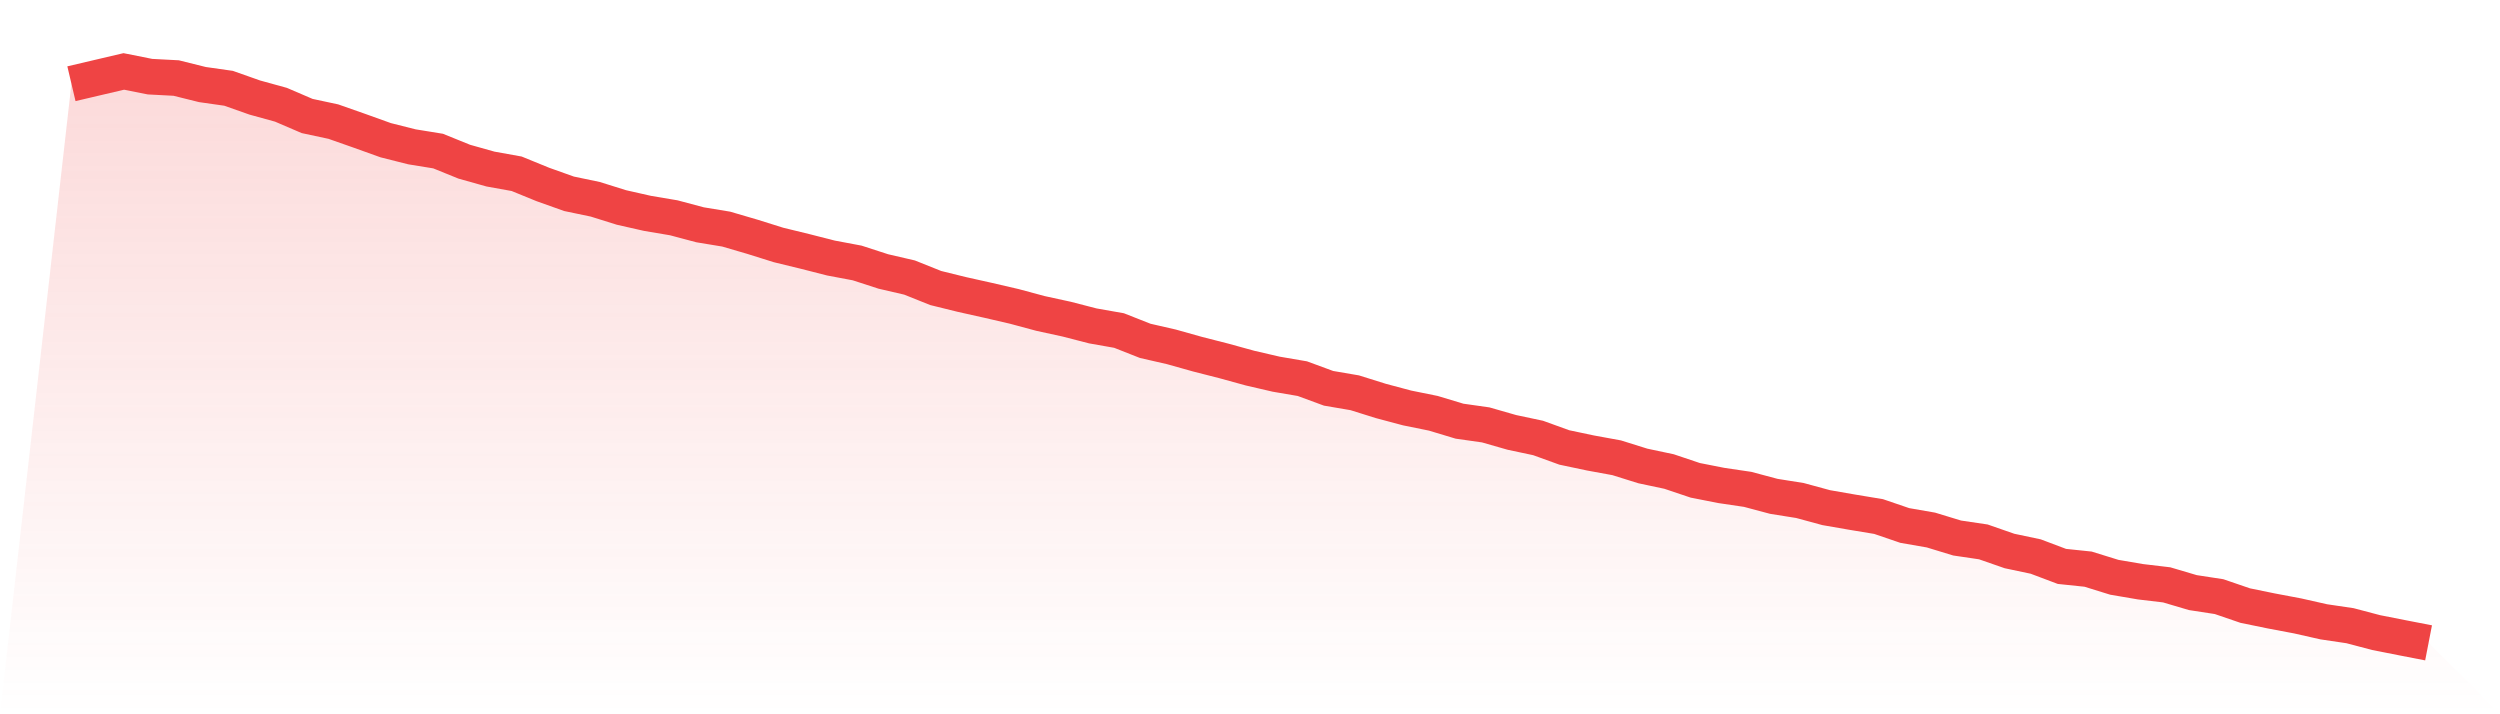
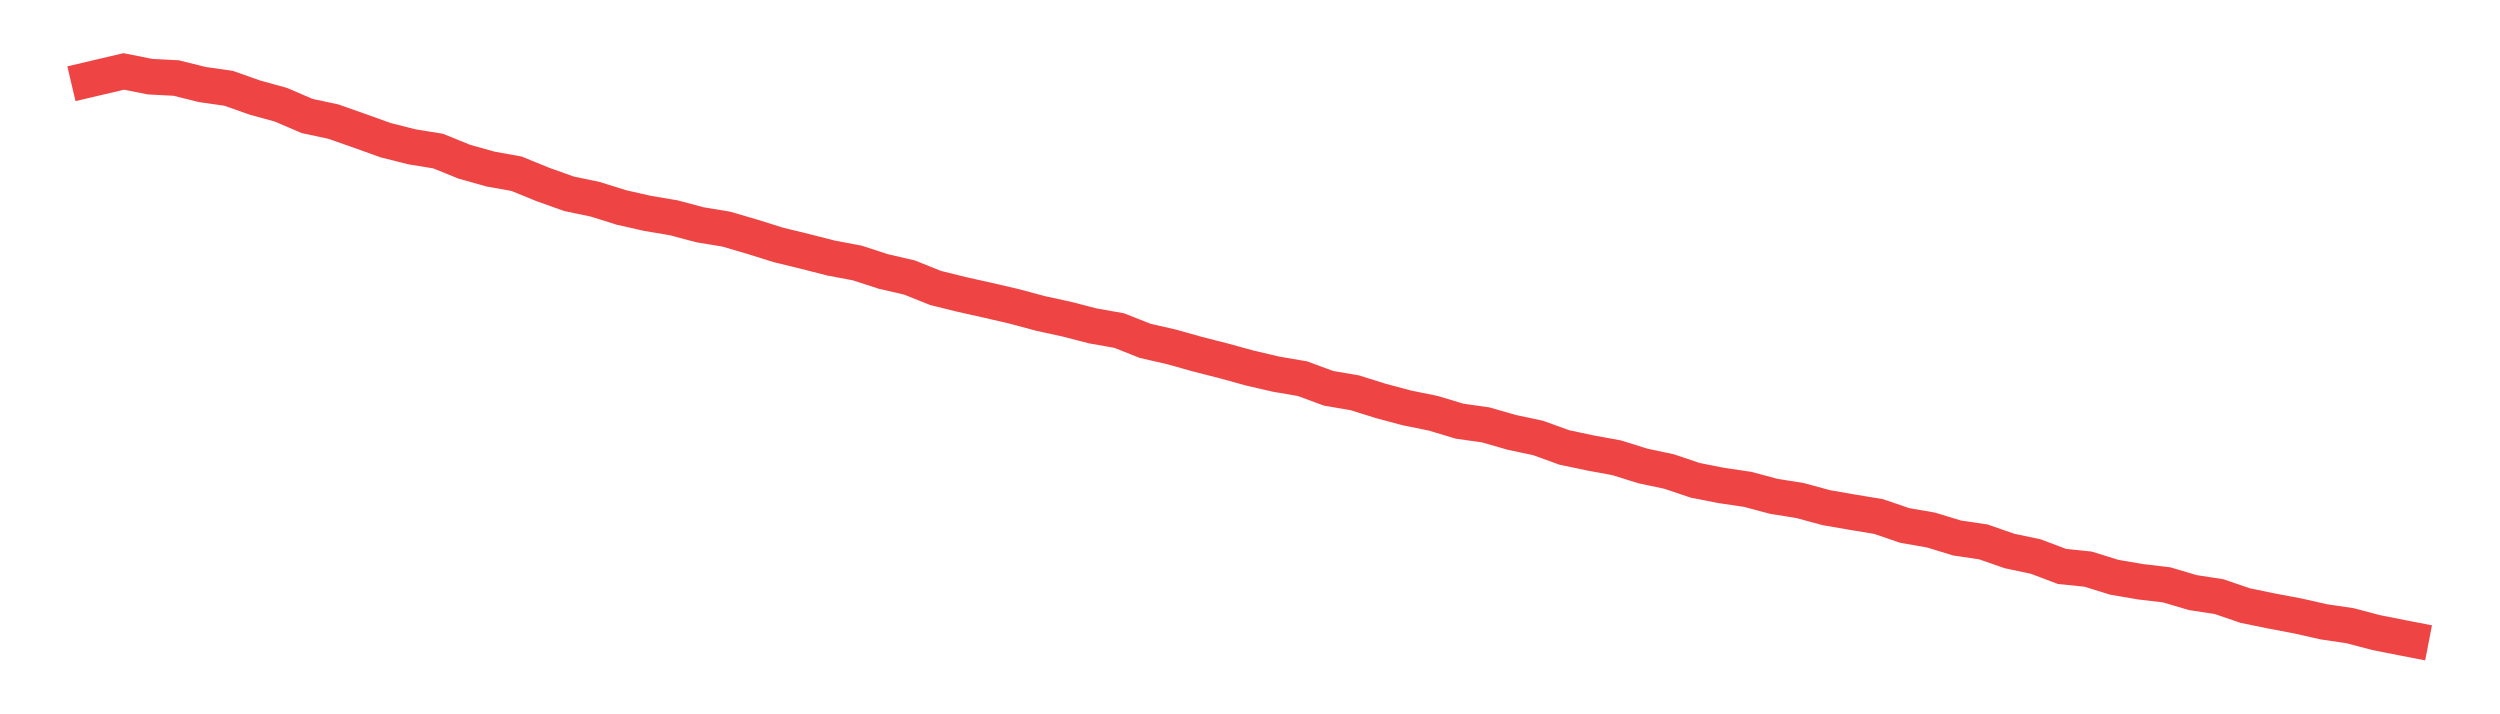
<svg xmlns="http://www.w3.org/2000/svg" viewBox="0 0 140 40">
  <defs>
    <linearGradient id="gradient" x1="0" x2="0" y1="0" y2="1">
      <stop offset="0%" stop-color="#ef4444" stop-opacity="0.2" />
      <stop offset="100%" stop-color="#ef4444" stop-opacity="0" />
    </linearGradient>
  </defs>
-   <path d="M4,4.689 L4,4.689 L5.467,4.344 L6.933,4 L8.4,4.293 L9.867,4.37 L11.333,4.735 L12.8,4.944 L14.267,5.462 L15.733,5.866 L17.2,6.496 L18.667,6.81 L20.133,7.325 L21.6,7.852 L23.067,8.222 L24.533,8.46 L26,9.055 L27.467,9.467 L28.933,9.731 L30.4,10.33 L31.867,10.853 L33.333,11.159 L34.8,11.618 L36.267,11.95 L37.733,12.197 L39.2,12.588 L40.667,12.83 L42.133,13.259 L43.6,13.719 L45.067,14.076 L46.533,14.45 L48,14.726 L49.467,15.202 L50.933,15.542 L52.4,16.129 L53.867,16.491 L55.333,16.818 L56.8,17.158 L58.267,17.553 L59.733,17.872 L61.2,18.251 L62.667,18.51 L64.133,19.088 L65.6,19.424 L67.067,19.836 L68.533,20.21 L70,20.614 L71.467,20.954 L72.933,21.205 L74.4,21.745 L75.867,21.996 L77.333,22.455 L78.8,22.846 L80.267,23.144 L81.733,23.586 L83.2,23.794 L84.667,24.215 L86.133,24.526 L87.6,25.057 L89.067,25.367 L90.533,25.635 L92,26.094 L93.467,26.405 L94.933,26.898 L96.4,27.187 L97.867,27.404 L99.333,27.795 L100.8,28.029 L102.267,28.428 L103.733,28.683 L105.2,28.926 L106.667,29.427 L108.133,29.682 L109.6,30.129 L111.067,30.346 L112.533,30.856 L114,31.166 L115.467,31.719 L116.933,31.872 L118.4,32.327 L119.867,32.578 L121.333,32.752 L122.8,33.186 L124.267,33.411 L125.733,33.913 L127.2,34.214 L128.667,34.491 L130.133,34.822 L131.6,35.039 L133.067,35.426 L134.533,35.715 L136,36 L140,40 L0,40 z" fill="url(#gradient)" />
  <path d="M4,4.689 L4,4.689 L5.467,4.344 L6.933,4 L8.4,4.293 L9.867,4.37 L11.333,4.735 L12.8,4.944 L14.267,5.462 L15.733,5.866 L17.2,6.496 L18.667,6.81 L20.133,7.325 L21.6,7.852 L23.067,8.222 L24.533,8.46 L26,9.055 L27.467,9.467 L28.933,9.731 L30.4,10.33 L31.867,10.853 L33.333,11.159 L34.8,11.618 L36.267,11.95 L37.733,12.197 L39.2,12.588 L40.667,12.83 L42.133,13.259 L43.6,13.719 L45.067,14.076 L46.533,14.45 L48,14.726 L49.467,15.202 L50.933,15.542 L52.4,16.129 L53.867,16.491 L55.333,16.818 L56.8,17.158 L58.267,17.553 L59.733,17.872 L61.2,18.251 L62.667,18.51 L64.133,19.088 L65.6,19.424 L67.067,19.836 L68.533,20.21 L70,20.614 L71.467,20.954 L72.933,21.205 L74.4,21.745 L75.867,21.996 L77.333,22.455 L78.8,22.846 L80.267,23.144 L81.733,23.586 L83.2,23.794 L84.667,24.215 L86.133,24.526 L87.6,25.057 L89.067,25.367 L90.533,25.635 L92,26.094 L93.467,26.405 L94.933,26.898 L96.4,27.187 L97.867,27.404 L99.333,27.795 L100.8,28.029 L102.267,28.428 L103.733,28.683 L105.2,28.926 L106.667,29.427 L108.133,29.682 L109.6,30.129 L111.067,30.346 L112.533,30.856 L114,31.166 L115.467,31.719 L116.933,31.872 L118.4,32.327 L119.867,32.578 L121.333,32.752 L122.8,33.186 L124.267,33.411 L125.733,33.913 L127.2,34.214 L128.667,34.491 L130.133,34.822 L131.6,35.039 L133.067,35.426 L134.533,35.715 L136,36" fill="none" stroke="#ef4444" stroke-width="2" />
</svg>